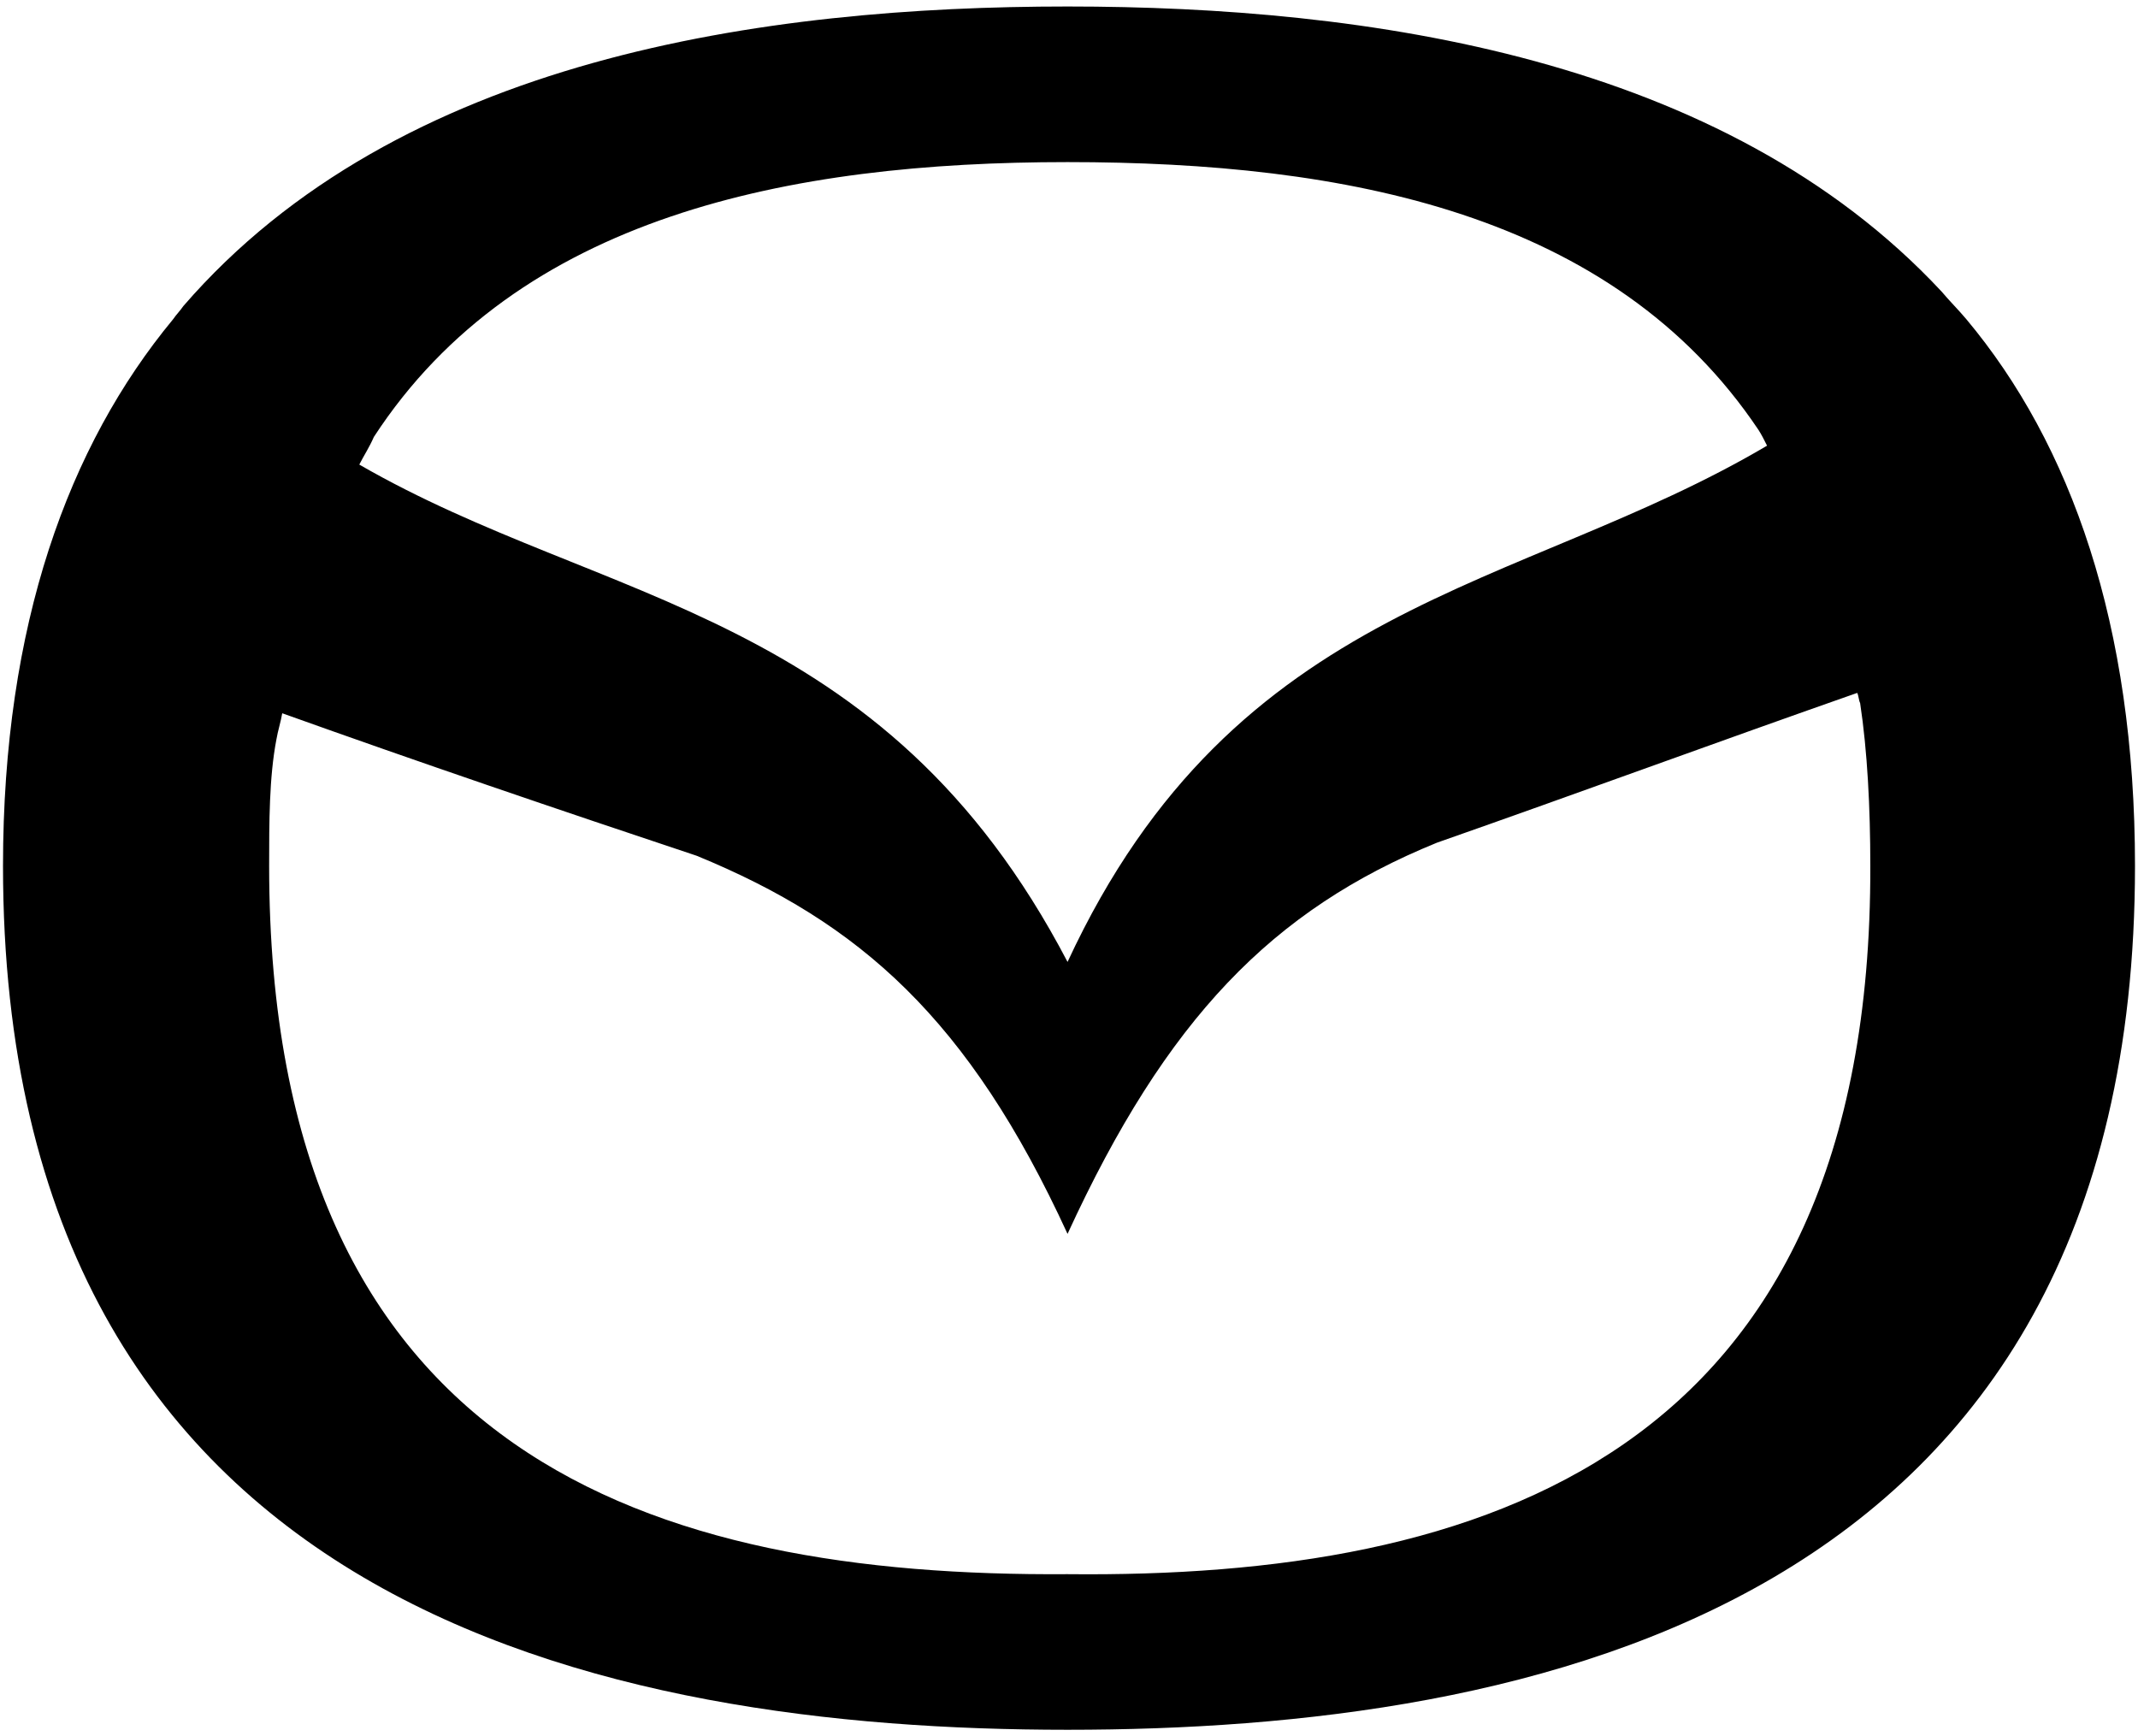
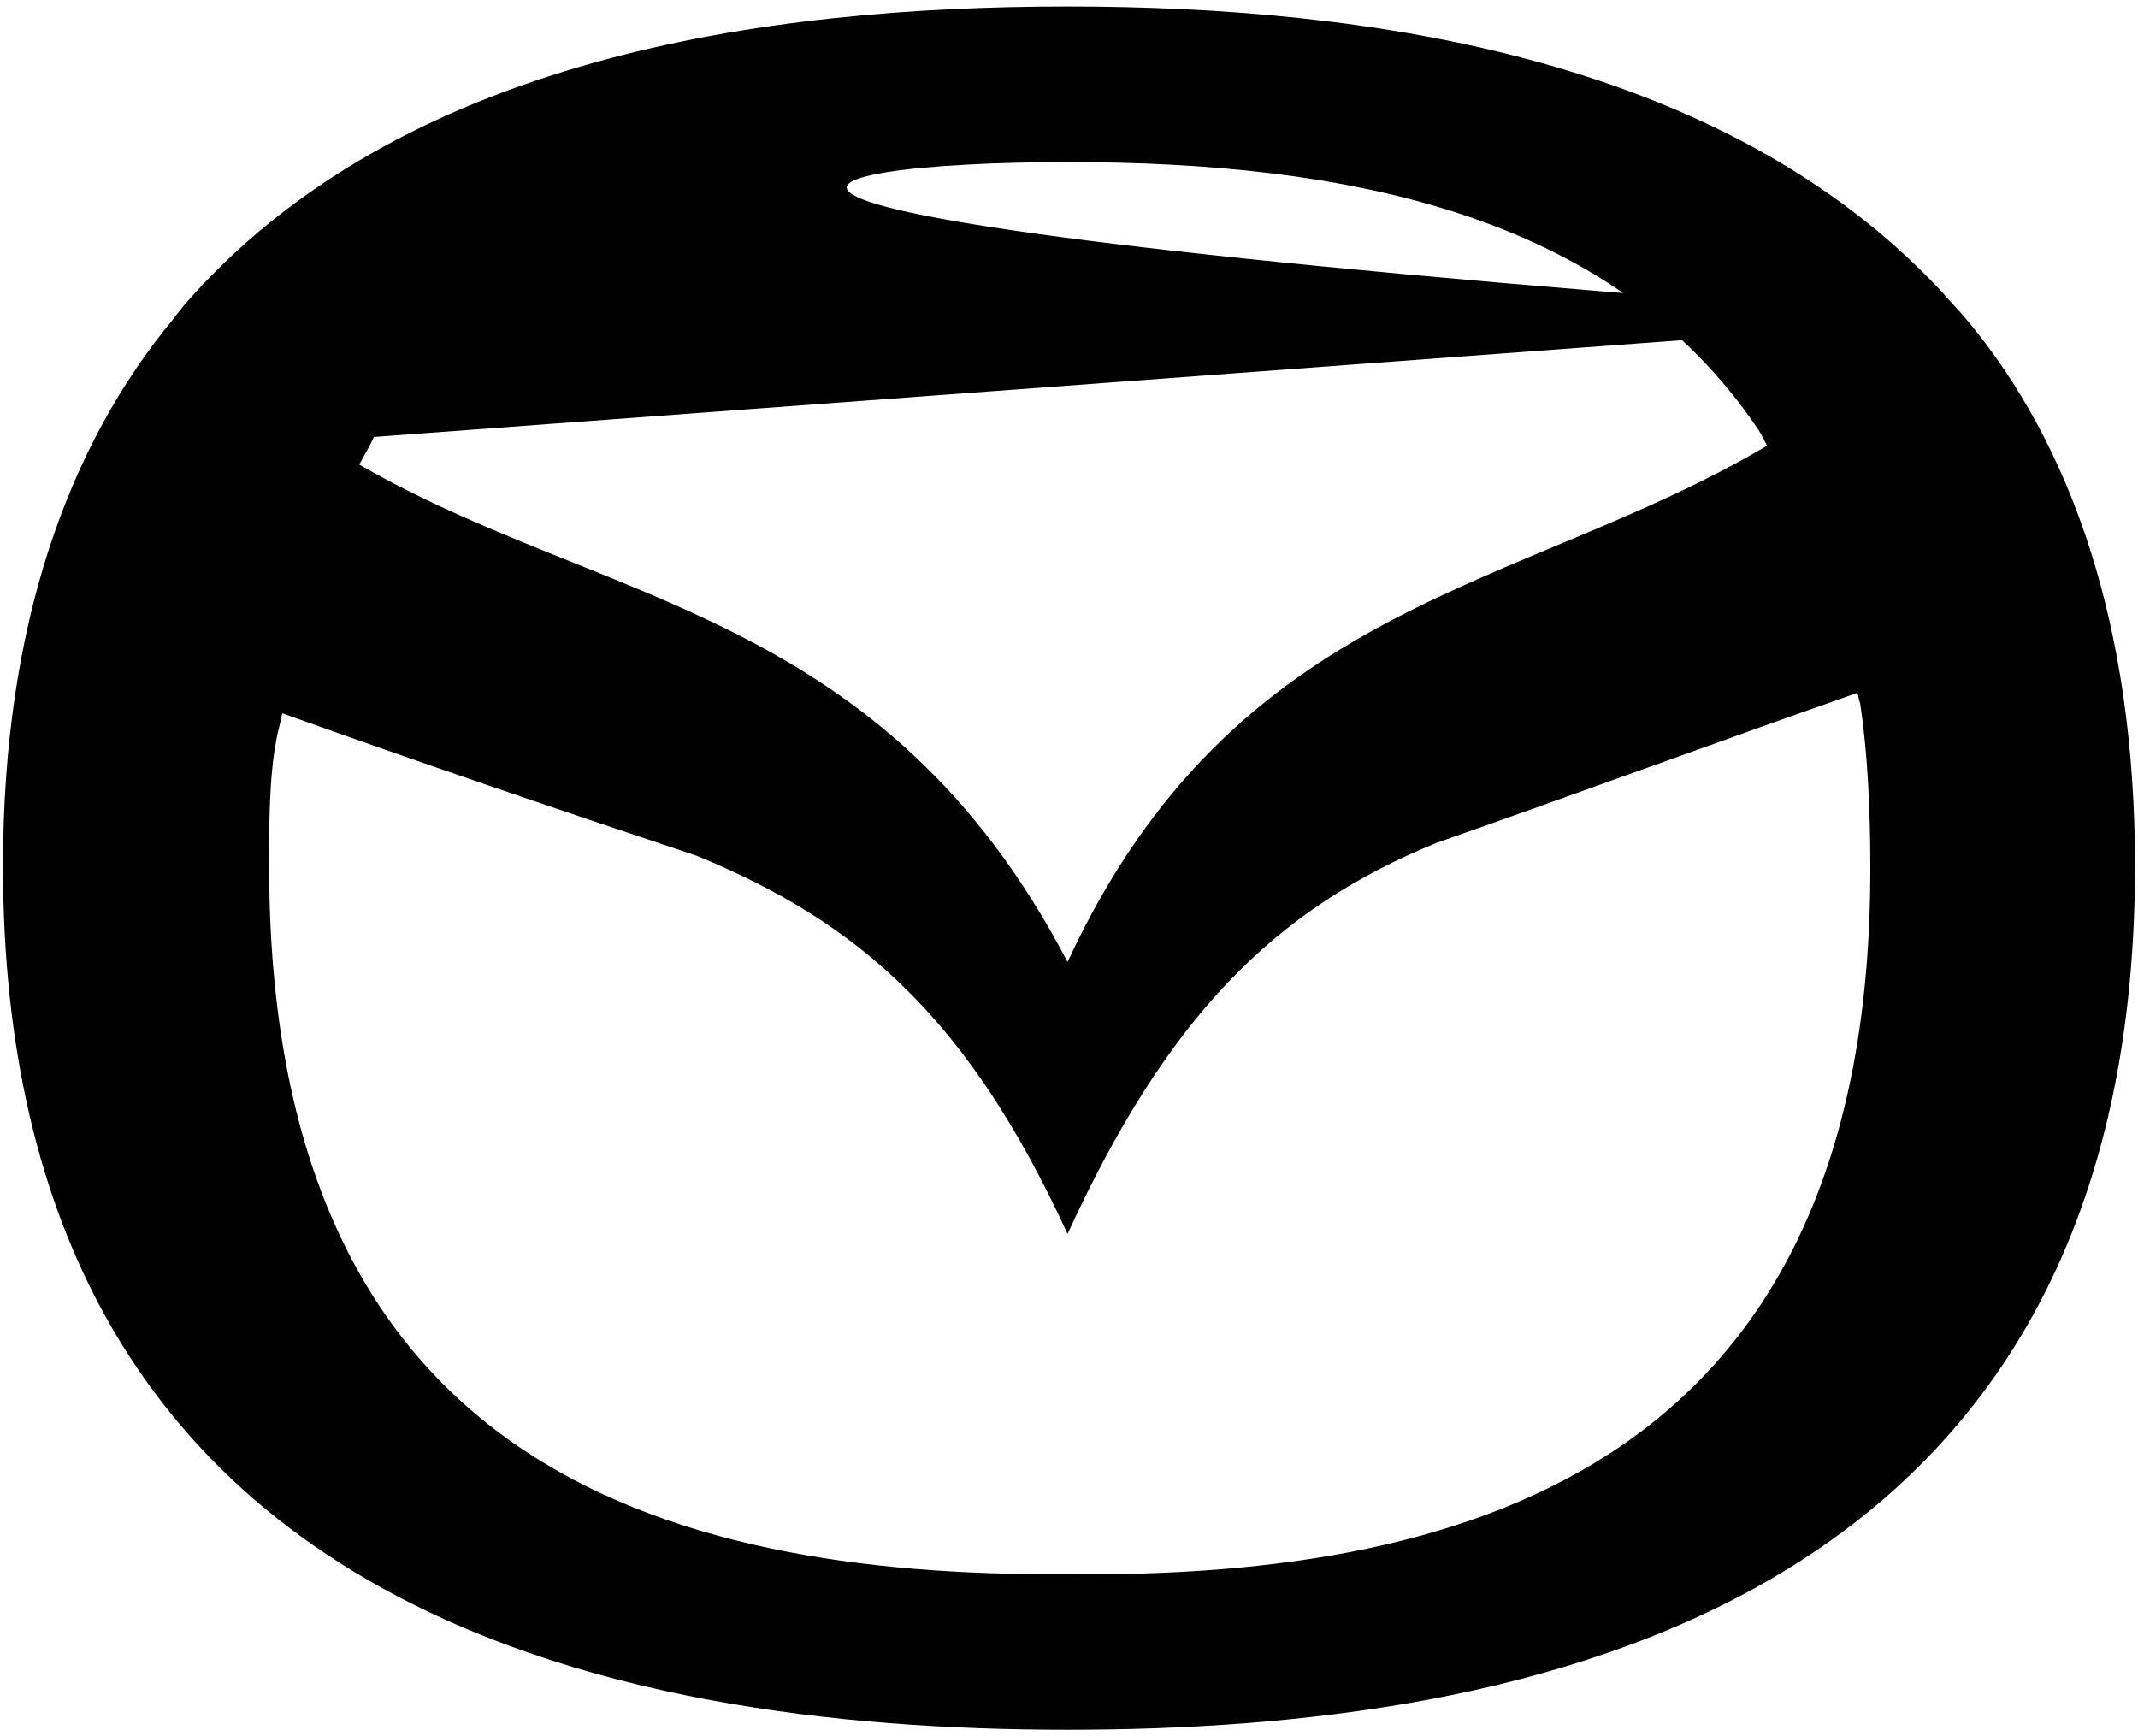
<svg xmlns="http://www.w3.org/2000/svg" width="298" height="242" viewBox="0 0 298 242" fill="none">
-   <path d="M274.068 44.487C273.054 43.271 271.635 41.852 270.622 40.636C240.216 8 190.554 0.906 148.797 0.906C106.635 0.906 55.554 8 25.554 42.663C25.149 43.271 24.541 43.879 24.135 44.487C9.541 62.122 0.419 87.054 0.419 120.703C0.419 224.487 84.743 241.108 148.797 241.108C213.054 241.108 297.581 224.487 297.581 120.703C297.581 87.054 288.662 61.919 274.068 44.487ZM52.108 60.906C72.176 30.095 110.081 22.595 148.797 22.595C187.514 22.595 224.811 29.689 245.081 59.892C245.487 60.5 245.892 61.311 246.297 62.122C211.635 82.595 172.311 83.406 148.797 134.081C123.054 84.825 84.135 84.419 50.081 64.757C50.689 63.541 51.5 62.325 52.108 60.906ZM148.797 219.419C91.23 219.825 37.514 203.203 37.514 120.703C37.514 114.622 37.514 108.338 38.527 103.068C38.73 101.852 39.135 100.635 39.338 99.419C58.595 106.311 77.649 112.798 97.108 119.284C119.811 128.608 135.014 141.987 148.797 171.987C162.581 141.987 177.378 126.784 200.284 117.46C219.946 110.568 239.203 103.473 258.865 96.581C259.068 96.987 259.068 97.595 259.27 98C260.284 104.69 260.689 112.595 260.689 120.703C260.892 203.203 206.365 220.027 148.797 219.419Z" fill="black" />
+   <path d="M274.068 44.487C273.054 43.271 271.635 41.852 270.622 40.636C240.216 8 190.554 0.906 148.797 0.906C106.635 0.906 55.554 8 25.554 42.663C25.149 43.271 24.541 43.879 24.135 44.487C9.541 62.122 0.419 87.054 0.419 120.703C0.419 224.487 84.743 241.108 148.797 241.108C213.054 241.108 297.581 224.487 297.581 120.703C297.581 87.054 288.662 61.919 274.068 44.487ZC72.176 30.095 110.081 22.595 148.797 22.595C187.514 22.595 224.811 29.689 245.081 59.892C245.487 60.5 245.892 61.311 246.297 62.122C211.635 82.595 172.311 83.406 148.797 134.081C123.054 84.825 84.135 84.419 50.081 64.757C50.689 63.541 51.5 62.325 52.108 60.906ZM148.797 219.419C91.23 219.825 37.514 203.203 37.514 120.703C37.514 114.622 37.514 108.338 38.527 103.068C38.73 101.852 39.135 100.635 39.338 99.419C58.595 106.311 77.649 112.798 97.108 119.284C119.811 128.608 135.014 141.987 148.797 171.987C162.581 141.987 177.378 126.784 200.284 117.46C219.946 110.568 239.203 103.473 258.865 96.581C259.068 96.987 259.068 97.595 259.27 98C260.284 104.69 260.689 112.595 260.689 120.703C260.892 203.203 206.365 220.027 148.797 219.419Z" fill="black" />
</svg>